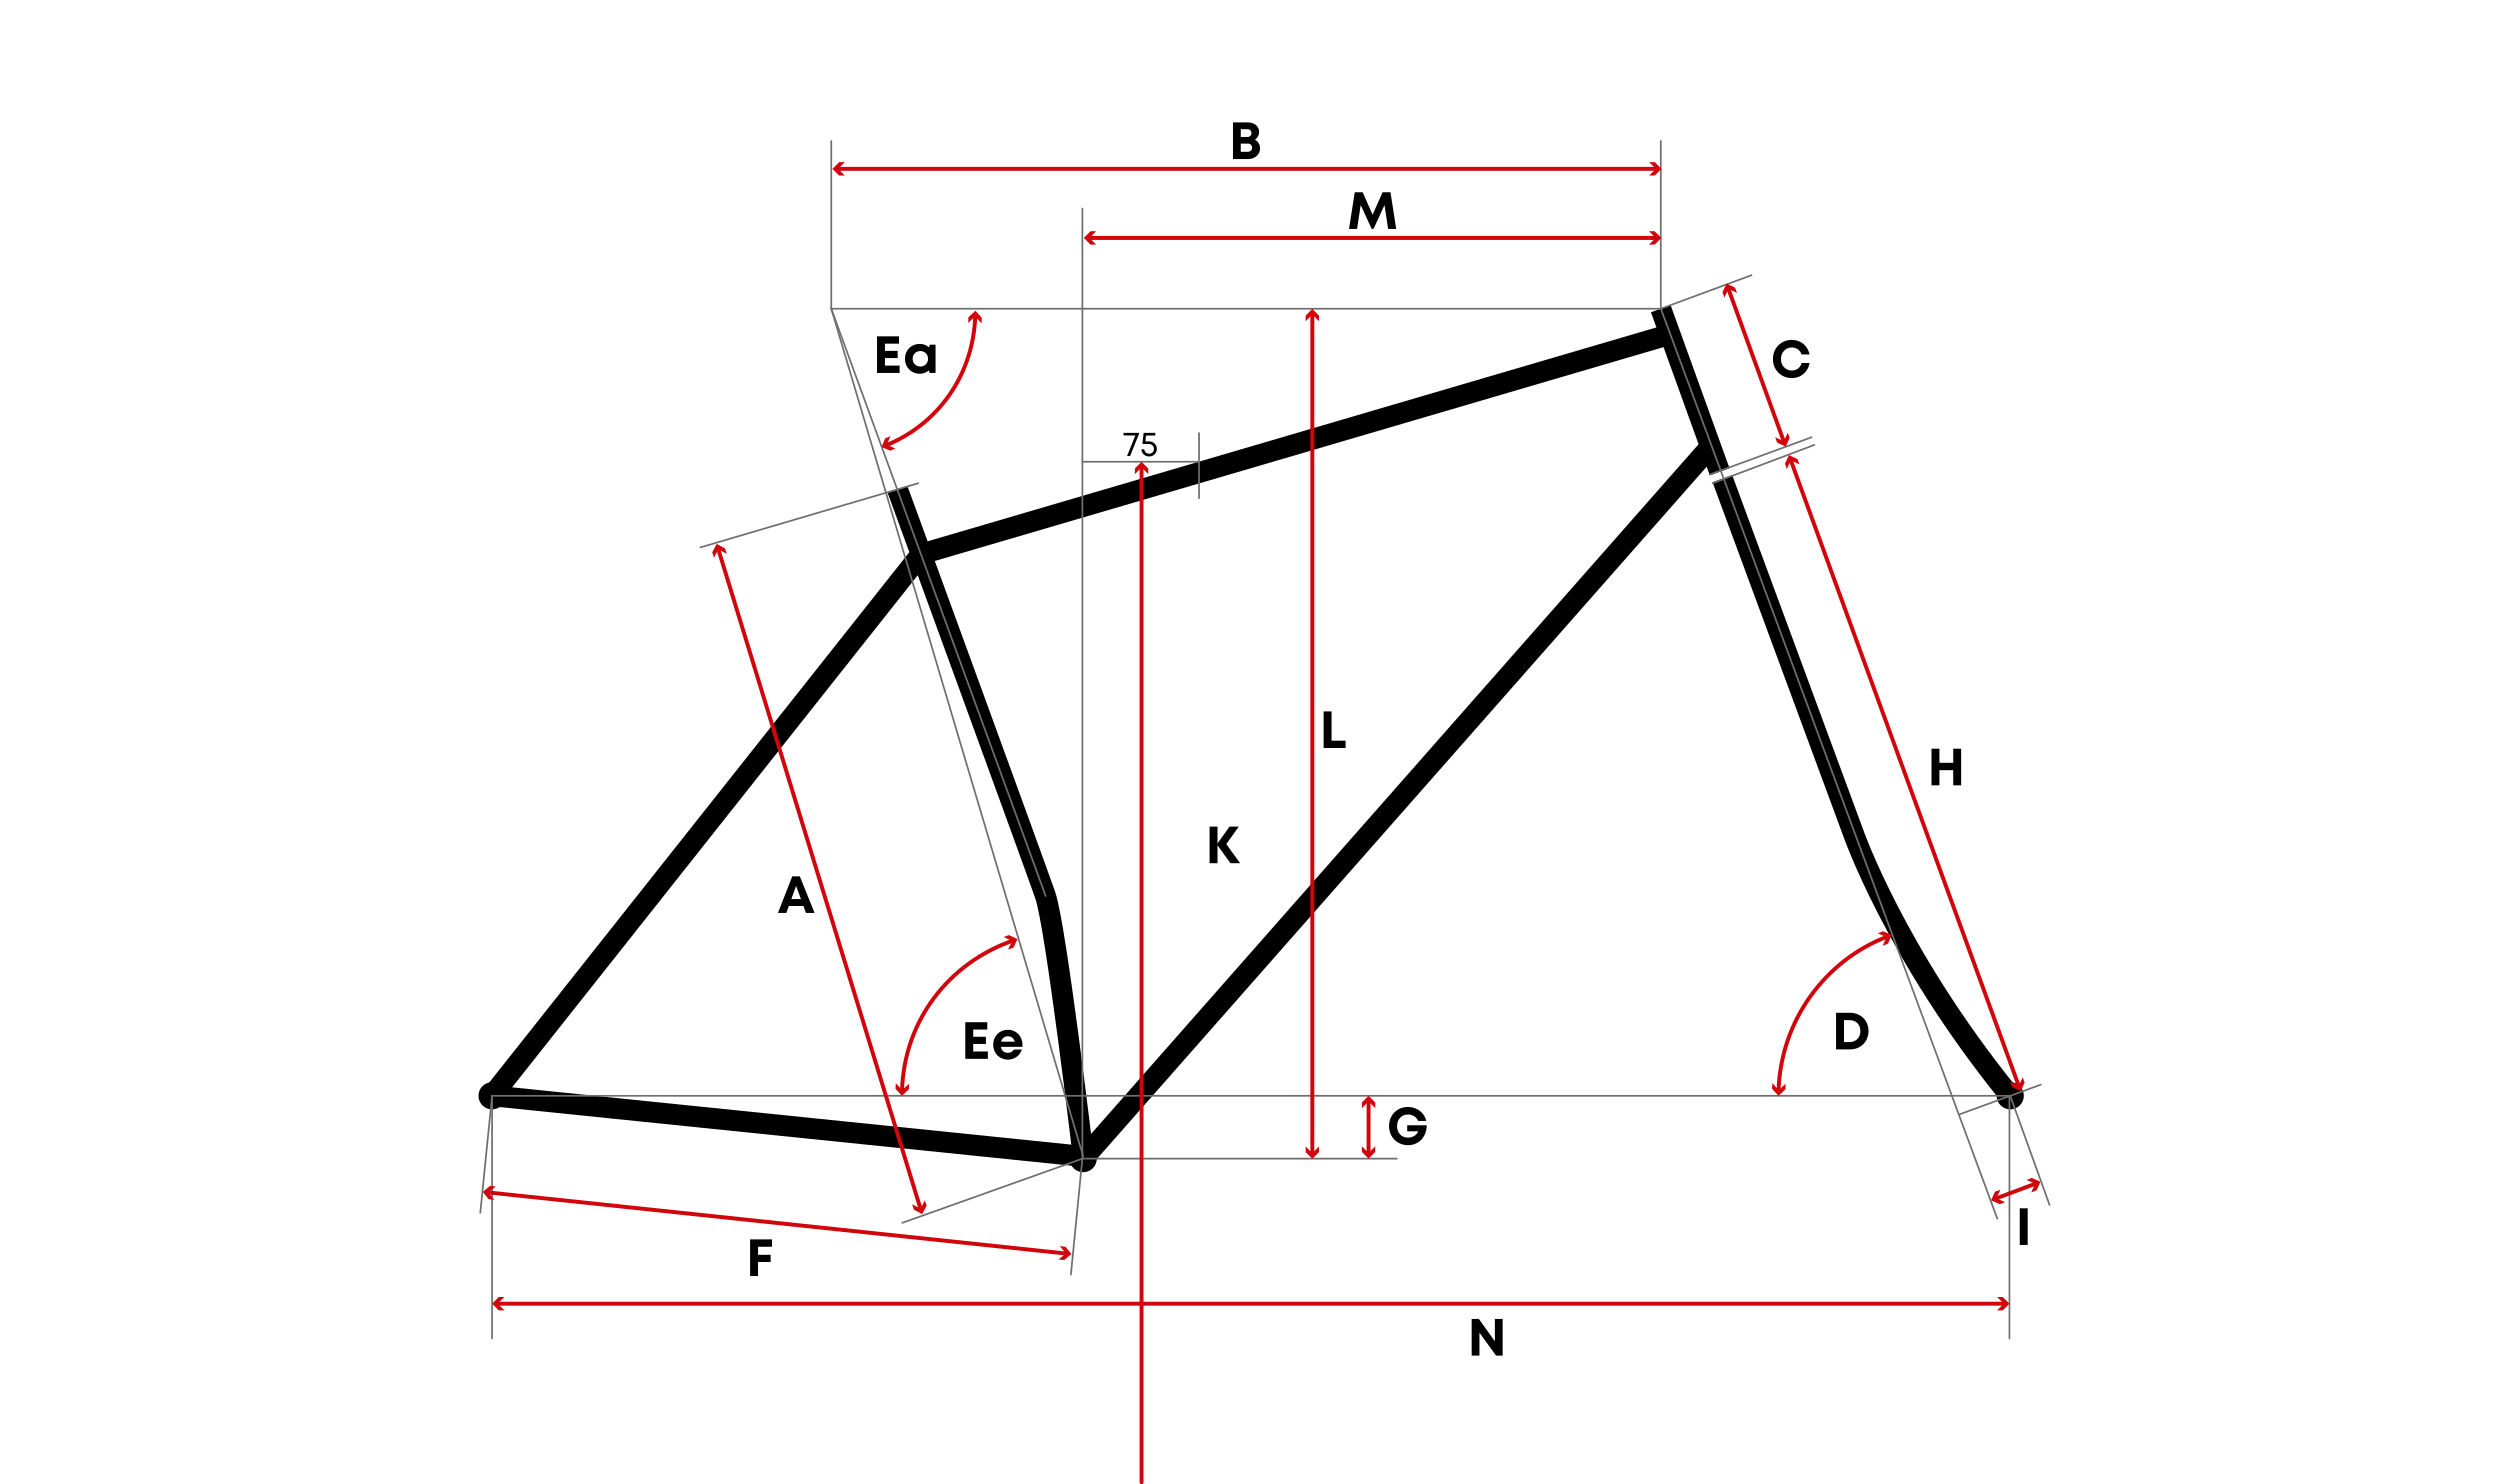
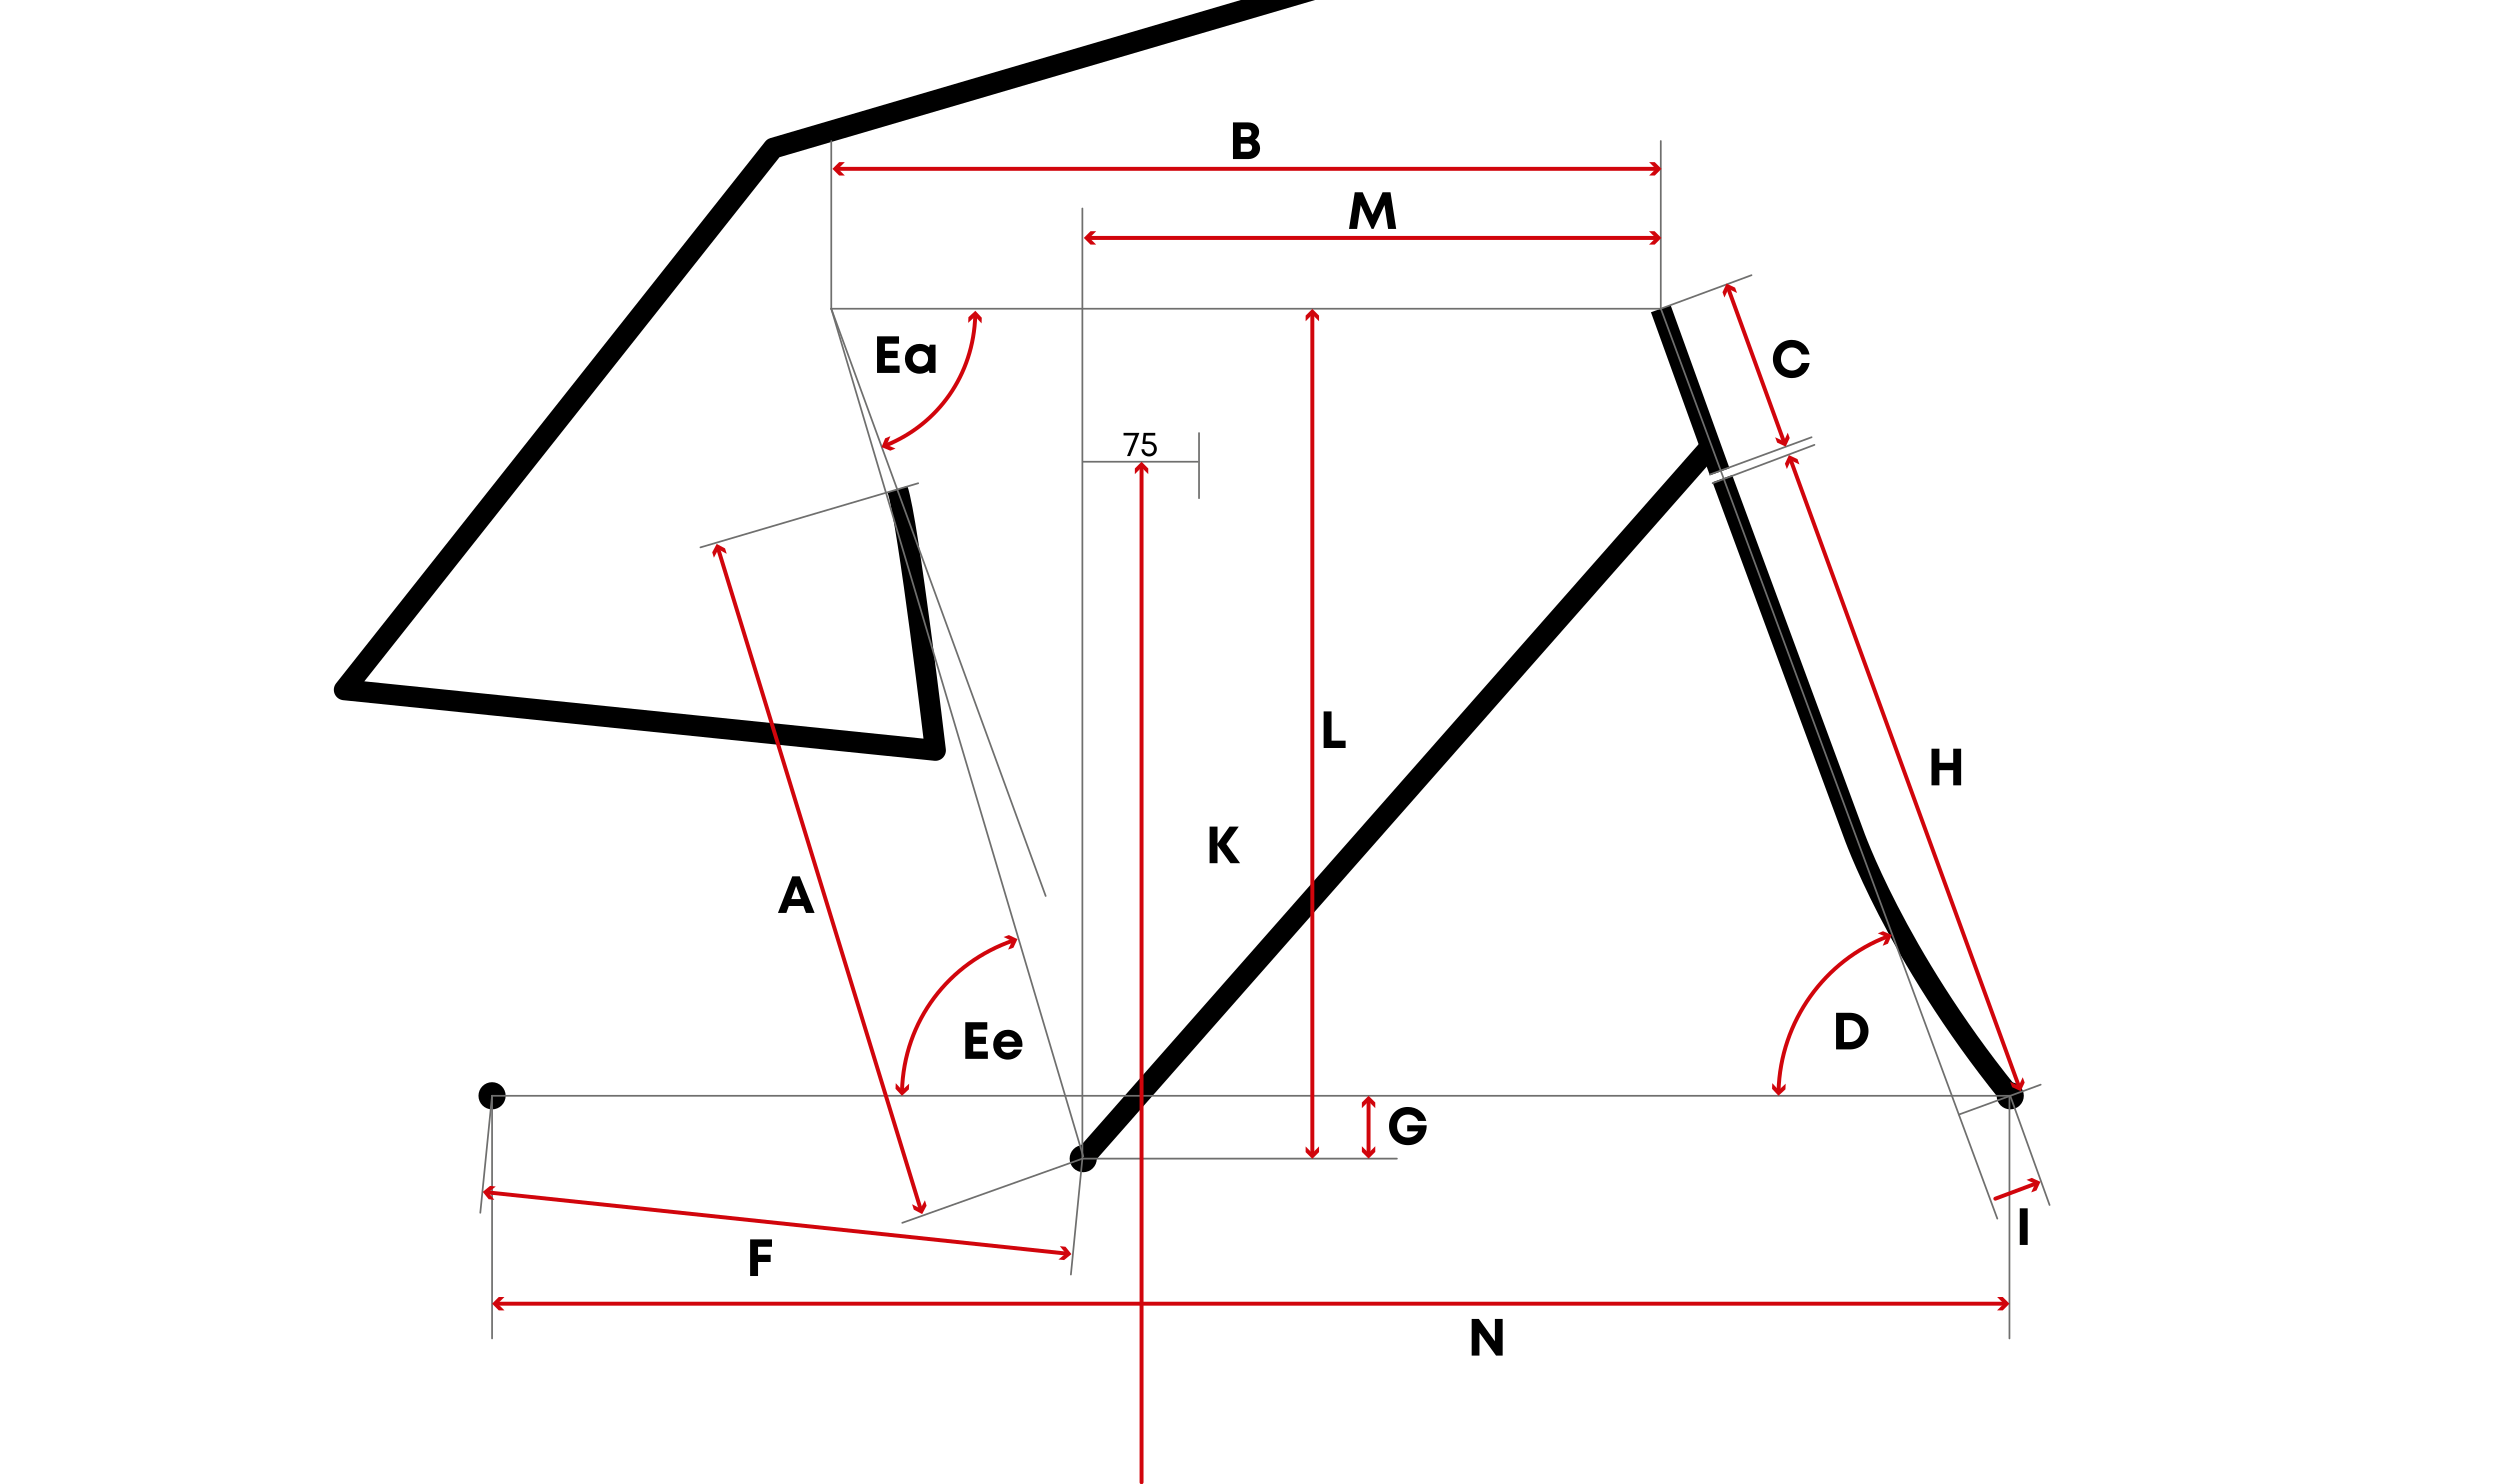
<svg xmlns="http://www.w3.org/2000/svg" version="1.1" x="0px" y="0px" viewBox="0 0 358.654 212.931" style="enable-background:new 0 0 358.654 212.931;" xml:space="preserve">
  <style type="text/css">
	.st0{fill:none;stroke:#000000;stroke-width:3;stroke-linejoin:round;stroke-miterlimit:10;}
	.st1{fill:none;stroke:#000000;stroke-width:3;stroke-miterlimit:10;}
	.st2{fill:none;stroke:#6F6F6E;stroke-width:0.25;stroke-linecap:round;stroke-miterlimit:10;}
	.st3{fill:none;stroke:#D1050C;stroke-width:0.567;stroke-linecap:round;stroke-miterlimit:10;}
	.st4{fill:#D1050C;}
	.st5{fill:none;stroke:#D1050C;stroke-width:0.567;stroke-miterlimit:10;}
</style>
  <g id="Frame_1_">
    <g id="Frame">
      <circle cx="70.593" cy="157.203" r="1.95" />
      <circle cx="155.4" cy="166.22" r="1.95" />
      <circle cx="288.39" cy="157.201" r="1.95" />
-       <path class="st0" d="M128.756,70.201c0,0,19.659,53.777,21.202,58.245c1.543,4.468,5.443,37.449,5.443,37.449    l-84.808-8.692l61.557-77.712l107.49-31.547" />
+       <path class="st0" d="M128.756,70.201c1.543,4.468,5.443,37.449,5.443,37.449    l-84.808-8.692l61.557-77.712l107.49-31.547" />
      <line class="st1" x1="238.259" y1="44.288" x2="246.707" y2="67.683" />
      <line class="st1" x1="245.397" y1="64.054" x2="155.4" y2="166.22" />
      <path class="st1" d="M247.092,68.665l18.759,50.771c0,0,5.976,17.286,22.21,37.404" />
    </g>
  </g>
  <g id="Ebene_5">
    <line class="st2" x1="70.593" y1="157.203" x2="68.905" y2="173.985" />
    <line class="st2" x1="155.28" y1="166.22" x2="153.632" y2="182.846" />
    <line class="st2" x1="288.28" y1="192.012" x2="288.28" y2="157.203" />
    <line class="st2" x1="70.593" y1="157.203" x2="288.39" y2="157.203" />
    <line class="st2" x1="155.28" y1="166.22" x2="200.399" y2="166.22" />
    <line class="st2" x1="155.381" y1="66.245" x2="171.842" y2="66.245" />
    <line class="st2" x1="119.255" y1="44.288" x2="238.259" y2="44.288" />
    <line class="st2" x1="155.28" y1="29.91" x2="155.28" y2="166.22" />
    <line class="st2" x1="292.755" y1="155.61" x2="281.029" y2="159.894" />
    <line class="st2" x1="286.537" y1="174.824" x2="238.271" y2="44.288" />
    <line class="st2" x1="294.034" y1="172.869" x2="288.391" y2="157.203" />
    <line class="st2" x1="238.259" y1="44.288" x2="251.271" y2="39.48" />
    <line class="st2" x1="245.304" y1="68.074" x2="259.89" y2="62.727" />
    <line class="st2" x1="245.697" y1="69.323" x2="260.299" y2="63.822" />
    <line class="st2" x1="119.255" y1="44.288" x2="150.013" y2="128.536" />
    <line class="st2" x1="119.255" y1="44.288" x2="155.4" y2="165.895" />
    <line class="st2" x1="119.255" y1="44.288" x2="119.255" y2="20.233" />
    <line class="st2" x1="238.259" y1="44.288" x2="238.259" y2="20.233" />
    <line class="st2" x1="172.015" y1="71.469" x2="172.015" y2="62.13" />
    <line class="st2" x1="155.28" y1="166.22" x2="129.442" y2="175.431" />
    <line class="st2" x1="131.723" y1="69.327" x2="100.49" y2="78.528" />
    <line class="st2" x1="70.593" y1="192.012" x2="70.593" y2="157.203" />
  </g>
  <g id="Massification">
    <g>
      <g>
        <line class="st3" x1="69.897" y1="171.054" x2="153.07" y2="179.85" />
        <g>
          <polygon class="st4" points="70.919,172.129 70.064,171.072 71.121,170.217 70.309,170.131 69.252,170.986       70.107,172.043     " />
        </g>
        <g>
          <polygon class="st4" points="151.845,180.687 152.903,179.832 152.048,178.775 152.859,178.861 153.714,179.918       152.657,180.773     " />
        </g>
      </g>
    </g>
    <g>
      <g>
        <line class="st3" x1="71.241" y1="187.029" x2="287.632" y2="187.029" />
        <g>
          <polygon class="st4" points="72.37,187.99 71.408,187.029 72.37,186.068 71.554,186.068 70.593,187.029       71.554,187.99     " />
        </g>
        <g>
          <polygon class="st4" points="286.503,187.99 287.465,187.029 286.503,186.068 287.319,186.068 288.28,187.029       287.319,187.99     " />
        </g>
      </g>
    </g>
    <g>
      <g>
        <line class="st3" x1="156.132" y1="34.134" x2="237.694" y2="34.134" />
        <g>
          <polygon class="st4" points="157.261,35.095 156.299,34.134 157.261,33.172 156.445,33.172 155.484,34.134       156.445,35.095     " />
        </g>
        <g>
          <polygon class="st4" points="236.565,35.095 237.526,34.134 236.565,33.172 237.381,33.172 238.342,34.134       237.381,35.095     " />
        </g>
      </g>
    </g>
    <g>
      <g>
        <line class="st3" x1="120.072" y1="24.223" x2="237.712" y2="24.223" />
        <g>
          <polygon class="st4" points="121.202,25.184 120.24,24.223 121.202,23.262 120.385,23.262 119.424,24.223       120.385,25.184     " />
        </g>
        <g>
          <polygon class="st4" points="236.583,25.184 237.545,24.223 236.583,23.262 237.399,23.262 238.36,24.223       237.399,25.184     " />
        </g>
      </g>
    </g>
    <g>
      <g>
        <line class="st3" x1="196.337" y1="157.851" x2="196.337" y2="165.571" />
        <g>
          <polygon class="st4" points="195.376,158.98 196.337,158.018 197.298,158.98 197.298,158.164 196.337,157.203       195.376,158.164     " />
        </g>
        <g>
          <polygon class="st4" points="195.376,164.442 196.337,165.404 197.298,164.442 197.298,165.258 196.337,166.22       195.376,165.258     " />
        </g>
      </g>
    </g>
    <g>
      <g>
        <line class="st3" x1="163.769" y1="66.893" x2="163.769" y2="212.648" />
        <g>
          <polygon class="st4" points="162.808,68.022 163.769,67.061 164.73,68.022 164.73,67.207 163.769,66.245       162.808,67.207     " />
        </g>
      </g>
    </g>
    <g>
      <g>
        <line class="st3" x1="292.119" y1="169.772" x2="286.255" y2="171.966" />
        <g>
          <polygon class="st4" points="290.725,169.268 291.962,169.831 291.398,171.068 292.163,170.782 292.726,169.545       291.489,168.982     " />
        </g>
        <g>
-           <polygon class="st4" points="286.976,170.67 286.412,171.907 287.649,172.47 286.885,172.756 285.648,172.193       286.211,170.956     " />
-         </g>
+           </g>
      </g>
    </g>
    <g>
      <g>
        <line class="st3" x1="289.668" y1="155.931" x2="256.864" y2="65.899" />
        <g>
          <polygon class="st4" points="290.184,154.541 289.61,155.774 288.378,155.199 288.657,155.966 289.889,156.54       290.463,155.308     " />
        </g>
        <g>
          <polygon class="st4" points="258.153,66.631 256.921,66.056 256.347,67.289 256.068,66.522 256.642,65.29       257.874,65.864     " />
        </g>
      </g>
    </g>
    <g>
      <g>
        <line class="st3" x1="103.005" y1="78.653" x2="132.103" y2="173.557" />
        <g>
          <polygon class="st4" points="102.417,80.015 103.054,78.814 104.255,79.451 104.016,78.671 102.815,78.034       102.178,79.235     " />
        </g>
        <g>
          <polygon class="st4" points="130.853,172.759 132.054,173.397 132.691,172.195 132.93,172.976 132.293,174.176       131.093,173.539     " />
        </g>
      </g>
    </g>
    <g>
      <g>
        <path class="st5" d="M270.783,134.358c-8.95,3.404-15.365,12.111-15.63,22.195" />
        <g>
          <polygon class="st4" points="269.385,133.895 270.632,134.436 270.09,135.683 270.849,135.383 271.391,134.137       270.144,133.595     " />
        </g>
        <g>
          <polygon class="st4" points="254.255,155.388 255.177,156.388 256.175,155.465 256.143,156.281 255.144,157.203       254.222,156.204     " />
        </g>
      </g>
    </g>
    <g>
      <g>
        <path class="st5" d="M129.402,156.554c0.265-10.141,6.747-18.447,15.951-21.624" />
        <g>
          <polygon class="st4" points="130.425,155.465 129.426,156.388 128.505,155.388 128.472,156.204 129.394,157.203       130.393,156.281     " />
        </g>
        <g>
          <polygon class="st4" points="144.621,136.232 145.201,135.003 143.972,134.423 144.74,134.147 145.969,134.727       145.389,135.957     " />
        </g>
      </g>
    </g>
    <g>
      <g>
        <path class="st5" d="M139.915,45.231c-0.246,8.601-5.382,15.66-12.845,18.671" />
        <g>
          <polygon class="st4" points="138.897,46.323 139.893,45.398 140.818,46.395 140.848,45.58 139.924,44.583       138.928,45.508     " />
        </g>
        <g>
          <polygon class="st4" points="127.742,62.571 127.219,63.825 128.474,64.348 127.719,64.659 126.465,64.136       126.987,62.881     " />
        </g>
      </g>
    </g>
    <g>
      <g>
        <line class="st3" x1="255.958" y1="63.462" x2="247.908" y2="41.297" />
        <g>
          <polygon class="st4" points="256.476,62.073 255.901,63.305 254.669,62.729 254.948,63.496 256.179,64.072       256.755,62.84     " />
        </g>
        <g>
          <polygon class="st4" points="249.197,42.031 247.965,41.455 247.39,42.687 247.112,41.92 247.687,40.688       248.918,41.264     " />
        </g>
      </g>
    </g>
    <g>
      <g>
        <line class="st3" x1="188.269" y1="44.963" x2="188.269" y2="165.599" />
        <g>
          <polygon class="st4" points="187.308,46.092 188.269,45.13 189.231,46.092 189.231,45.276 188.269,44.315       187.308,45.276     " />
        </g>
        <g>
          <polygon class="st4" points="187.308,164.469 188.269,165.431 189.231,164.469 189.231,165.286 188.269,166.247       187.308,165.286     " />
        </g>
      </g>
    </g>
  </g>
  <g id="Beschriftung">
    <g>
      <path d="M115.26,129.974h-2.091l-0.36,0.997h-1.206l2.06-5.255h1.074l2.126,5.255h-1.234L115.26,129.974z     M113.524,128.983h1.379l-0.693-1.879L113.524,128.983z" />
    </g>
    <g>
      <path d="M176.522,123.837l-1.855-2.564v2.564h-1.137v-5.255h1.137v2.428l1.723-2.428h1.325l-1.788,2.518    l1.983,2.737H176.522z" />
    </g>
    <g>
      <path d="M193.044,106.254v1.055h-3.154v-5.255h1.137v4.2H193.044z" />
    </g>
    <g>
      <path d="M289.758,173.347h1.137v5.255h-1.137V173.347z" />
    </g>
    <g>
      <path d="M180.045,20.047c0.464,0.243,0.727,0.699,0.727,1.255c0,0.843-0.741,1.517-1.654,1.517h-2.234V17.564    h2.173c0.906,0,1.58,0.578,1.58,1.351c0,0.452-0.222,0.873-0.593,1.132H180.045z M179.535,19.093    c0-0.33-0.229-0.56-0.585-0.56h-0.947v1.121h0.947c0.358,0,0.585-0.232,0.585-0.56V19.093z M179.631,21.183    c0-0.338-0.246-0.586-0.62-0.586h-1.009v1.179h1.009C179.385,21.775,179.631,21.528,179.631,21.183z" />
    </g>
    <g>
      <path d="M199.14,32.842l-0.518-3.429l-1.567,3.419h-0.28l-1.567-3.419l-0.519,3.429h-1.158l0.823-5.255h1.139    l1.421,3.222l1.428-3.222h1.142l0.814,5.255H199.14z" />
    </g>
    <g>
      <path d="M254.344,51.508c0-1.565,1.171-2.747,2.714-2.747c1.279,0,2.299,0.846,2.543,2.093h-1.14    c-0.215-0.62-0.74-1.008-1.403-1.008c-0.89,0-1.562,0.717-1.562,1.662c0,0.945,0.672,1.65,1.562,1.65    c0.691,0,1.224-0.418,1.413-1.083h1.146c-0.237,1.3-1.258,2.168-2.559,2.168    C255.515,54.242,254.344,53.06,254.344,51.508z" />
    </g>
    <g>
      <path d="M281.348,107.41v5.255h-1.137v-2.173h-1.978v2.173h-1.137v-5.255h1.137v2.023h1.978v-2.023H281.348z" />
    </g>
    <g>
      <path d="M141.72,150.846v1.058h-3.238v-5.255h3.155v1.05h-2.018v1.038h1.823v1.029h-1.823v1.08H141.72z" />
      <path d="M146.664,150.184h-3.068c0.095,0.553,0.459,0.857,0.991,0.857c0.381,0,0.693-0.18,0.86-0.47h1.152    c-0.295,0.884-1.071,1.446-2.012,1.446c-1.197,0-2.103-0.927-2.103-2.142c0-1.221,0.9-2.142,2.103-2.142    c1.245,0,2.099,0.96,2.099,2.128C146.685,149.969,146.677,150.076,146.664,150.184z M143.625,149.435h1.964    c-0.155-0.495-0.511-0.765-1.002-0.765C144.098,148.67,143.752,148.955,143.625,149.435z" />
    </g>
    <g>
      <path d="M129.058,52.447v1.058h-3.238V48.25h3.155v1.05h-2.018v1.038h1.823v1.029h-1.823v1.08H129.058z" />
      <path d="M134.215,49.445v4.054h-0.859l-0.094-0.363c-0.348,0.305-0.802,0.483-1.313,0.483    c-1.22,0-2.127-0.921-2.127-2.148c0-1.222,0.907-2.135,2.127-2.135c0.52,0,0.981,0.183,1.331,0.496l0.117-0.387    H134.215z M133.141,51.472c0-0.637-0.467-1.111-1.103-1.111s-1.105,0.476-1.105,1.111    c0,0.636,0.468,1.111,1.105,1.111S133.141,52.108,133.141,51.472z" />
    </g>
    <g>
      <path d="M108.75,178.862v1.156h1.807v1.029H108.75v2.013h-1.137v-5.255h3.139v1.057H108.75z" />
    </g>
    <g>
      <path d="M204.679,161.43c-0.005,1.647-1.105,2.858-2.684,2.858c-1.547,0-2.722-1.16-2.722-2.735    c0-1.574,1.145-2.747,2.701-2.747c1.306,0,2.39,0.826,2.635,2.001h-1.172c-0.225-0.564-0.781-0.916-1.442-0.916    c-0.931,0-1.57,0.68-1.57,1.662c0,0.973,0.623,1.65,1.57,1.65c0.678,0,1.268-0.359,1.462-0.901h-1.575    v-0.872H204.679z" />
    </g>
    <g>
      <path d="M163.436,62.096v0.073l-1.311,3.256h-0.44l1.195-2.949h-1.695v-0.38H163.436z" />
      <path d="M165.964,64.398c0,0.629-0.483,1.087-1.108,1.087s-1.082-0.436-1.104-1.032h0.407    c0.022,0.379,0.308,0.639,0.697,0.639c0.396,0,0.692-0.293,0.692-0.693c0-0.403-0.318-0.705-0.743-0.705h-0.847    l-0.058-0.066l0.168-1.53h1.667v0.38h-1.325l-0.092,0.846h0.5C165.486,63.322,165.964,63.791,165.964,64.398z" />
    </g>
    <g>
      <path d="M268.058,147.918c0,1.524-1.125,2.634-2.665,2.634h-1.988v-5.255h1.988    C266.939,145.297,268.058,146.4,268.058,147.918z M266.894,147.918c0-0.925-0.627-1.566-1.53-1.566h-0.822v3.146    h0.822C266.267,149.497,266.894,148.837,266.894,147.918z" />
    </g>
    <g>
      <path d="M215.574,189.218v5.255h-0.951l-2.379-3.284v3.284h-1.116v-5.255h1.027l2.304,3.205v-3.205H215.574z" />
    </g>
  </g>
</svg>